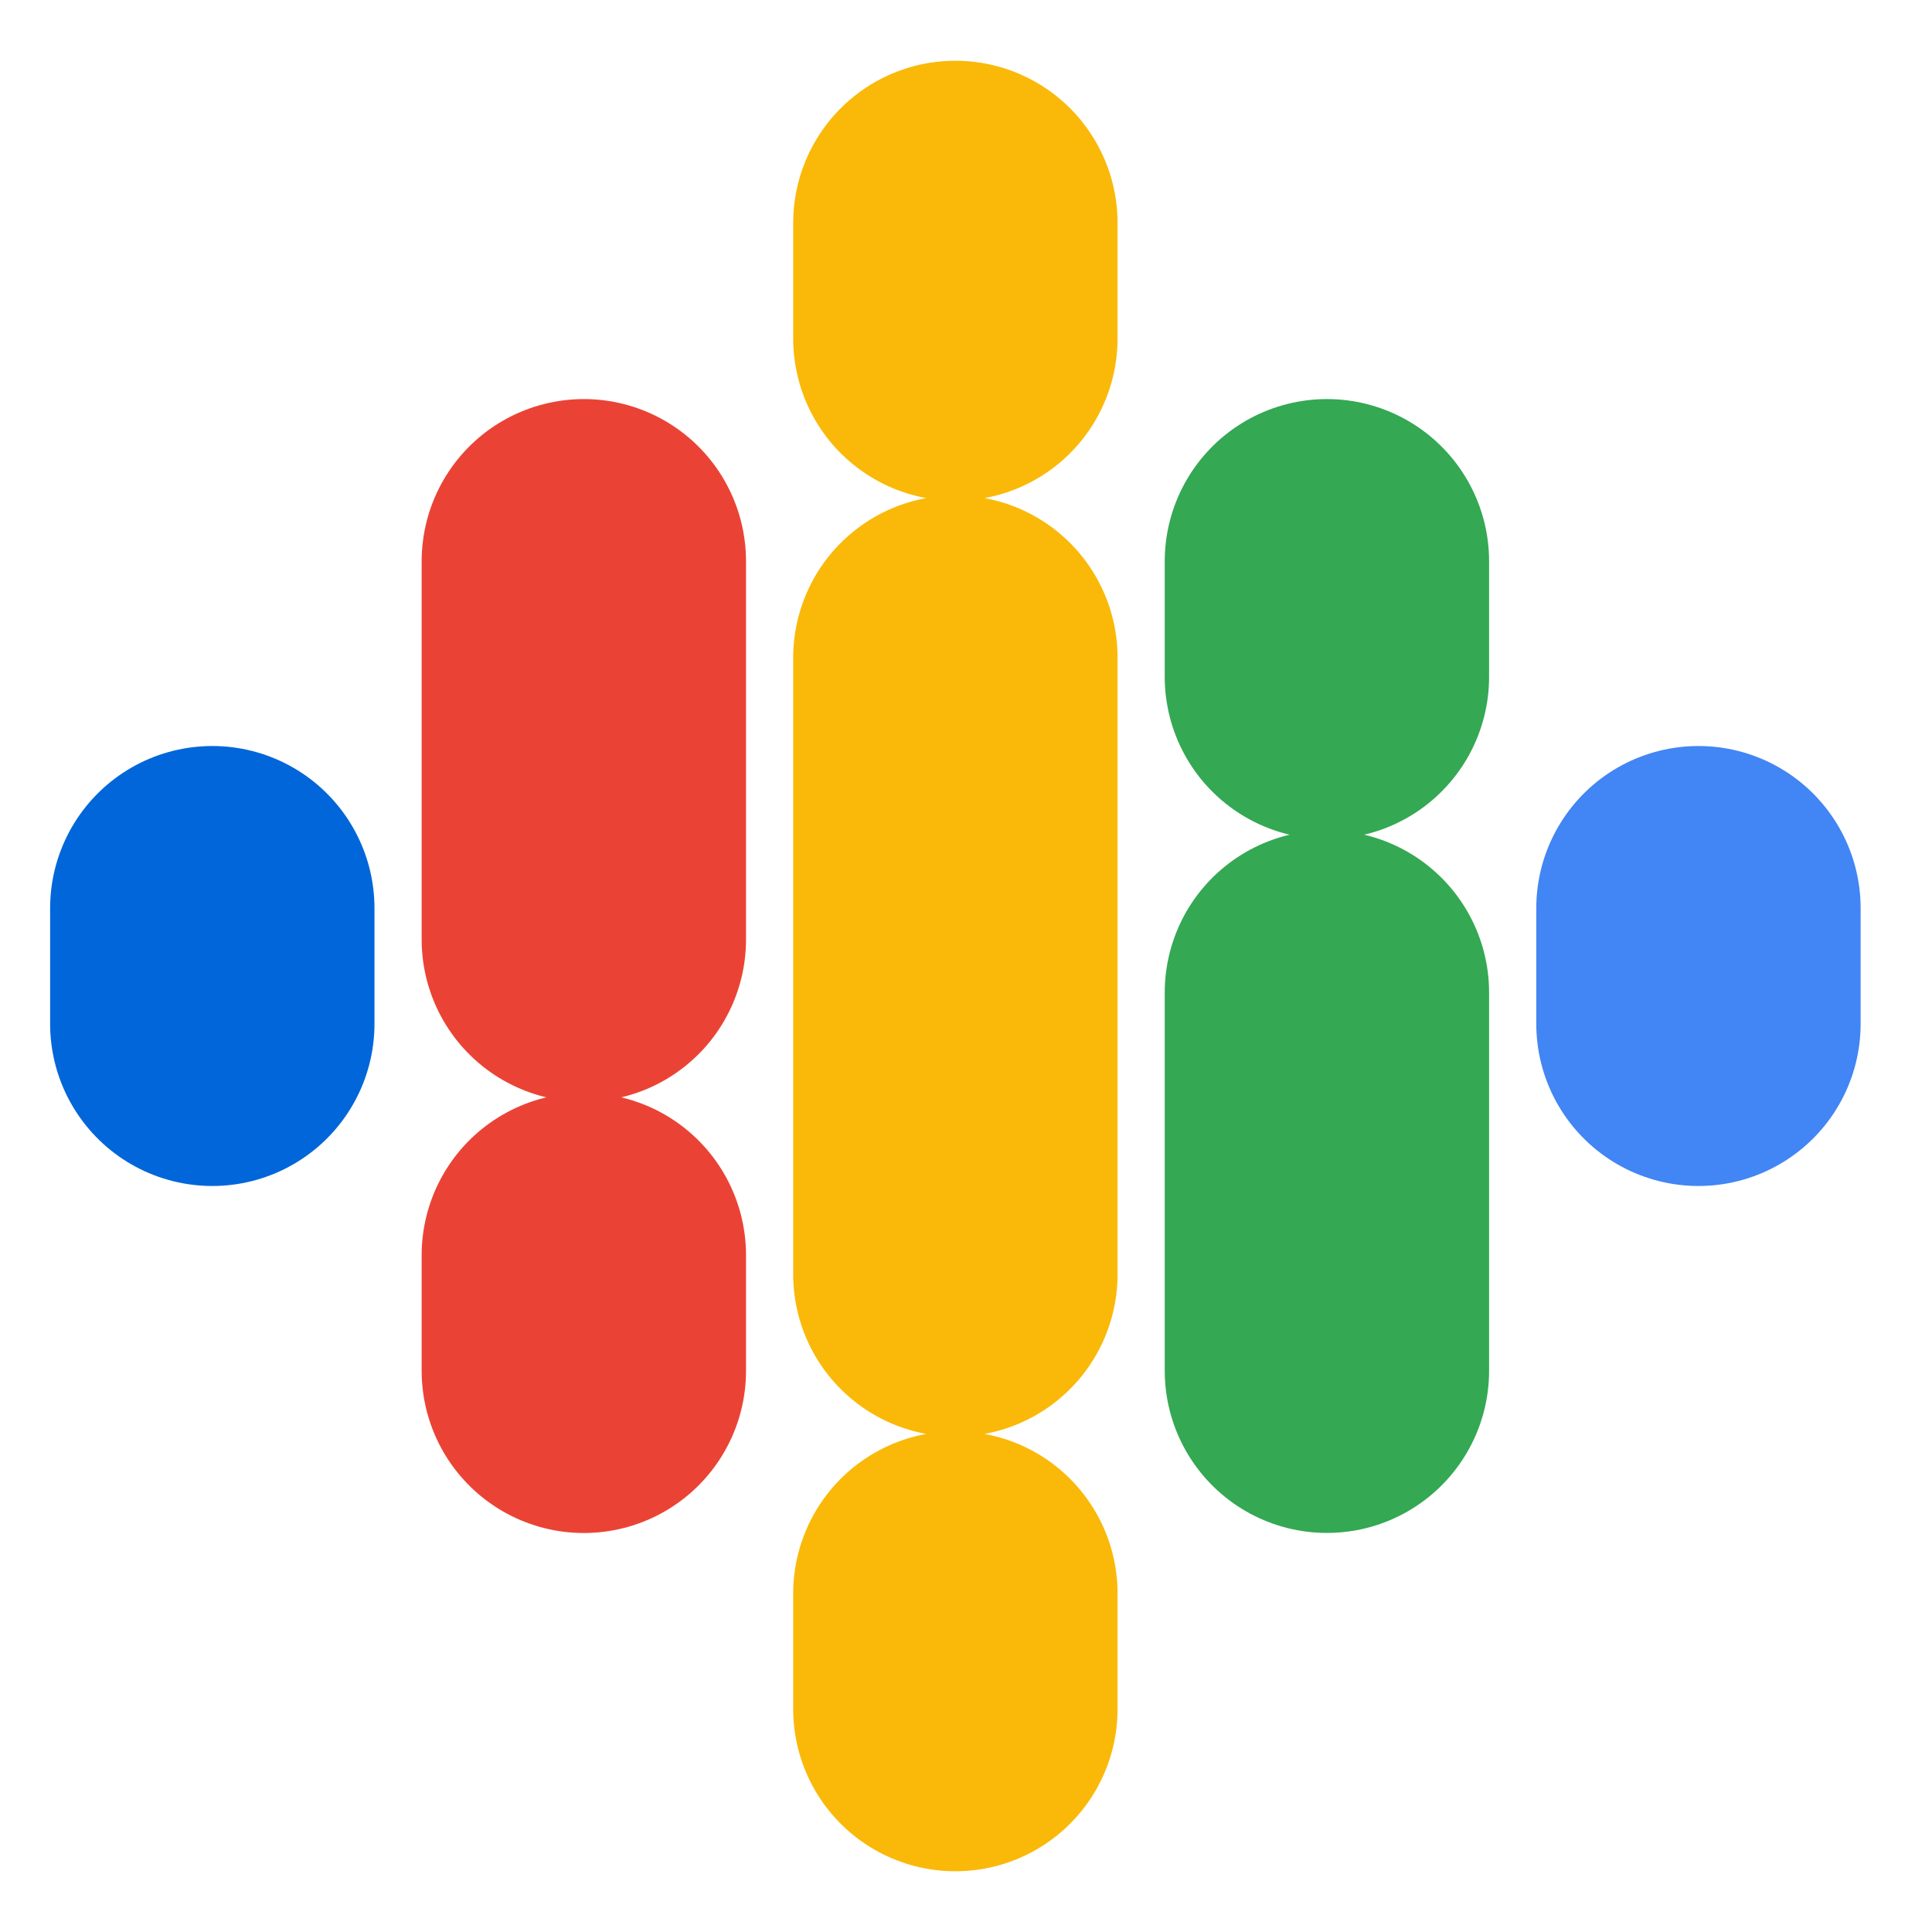
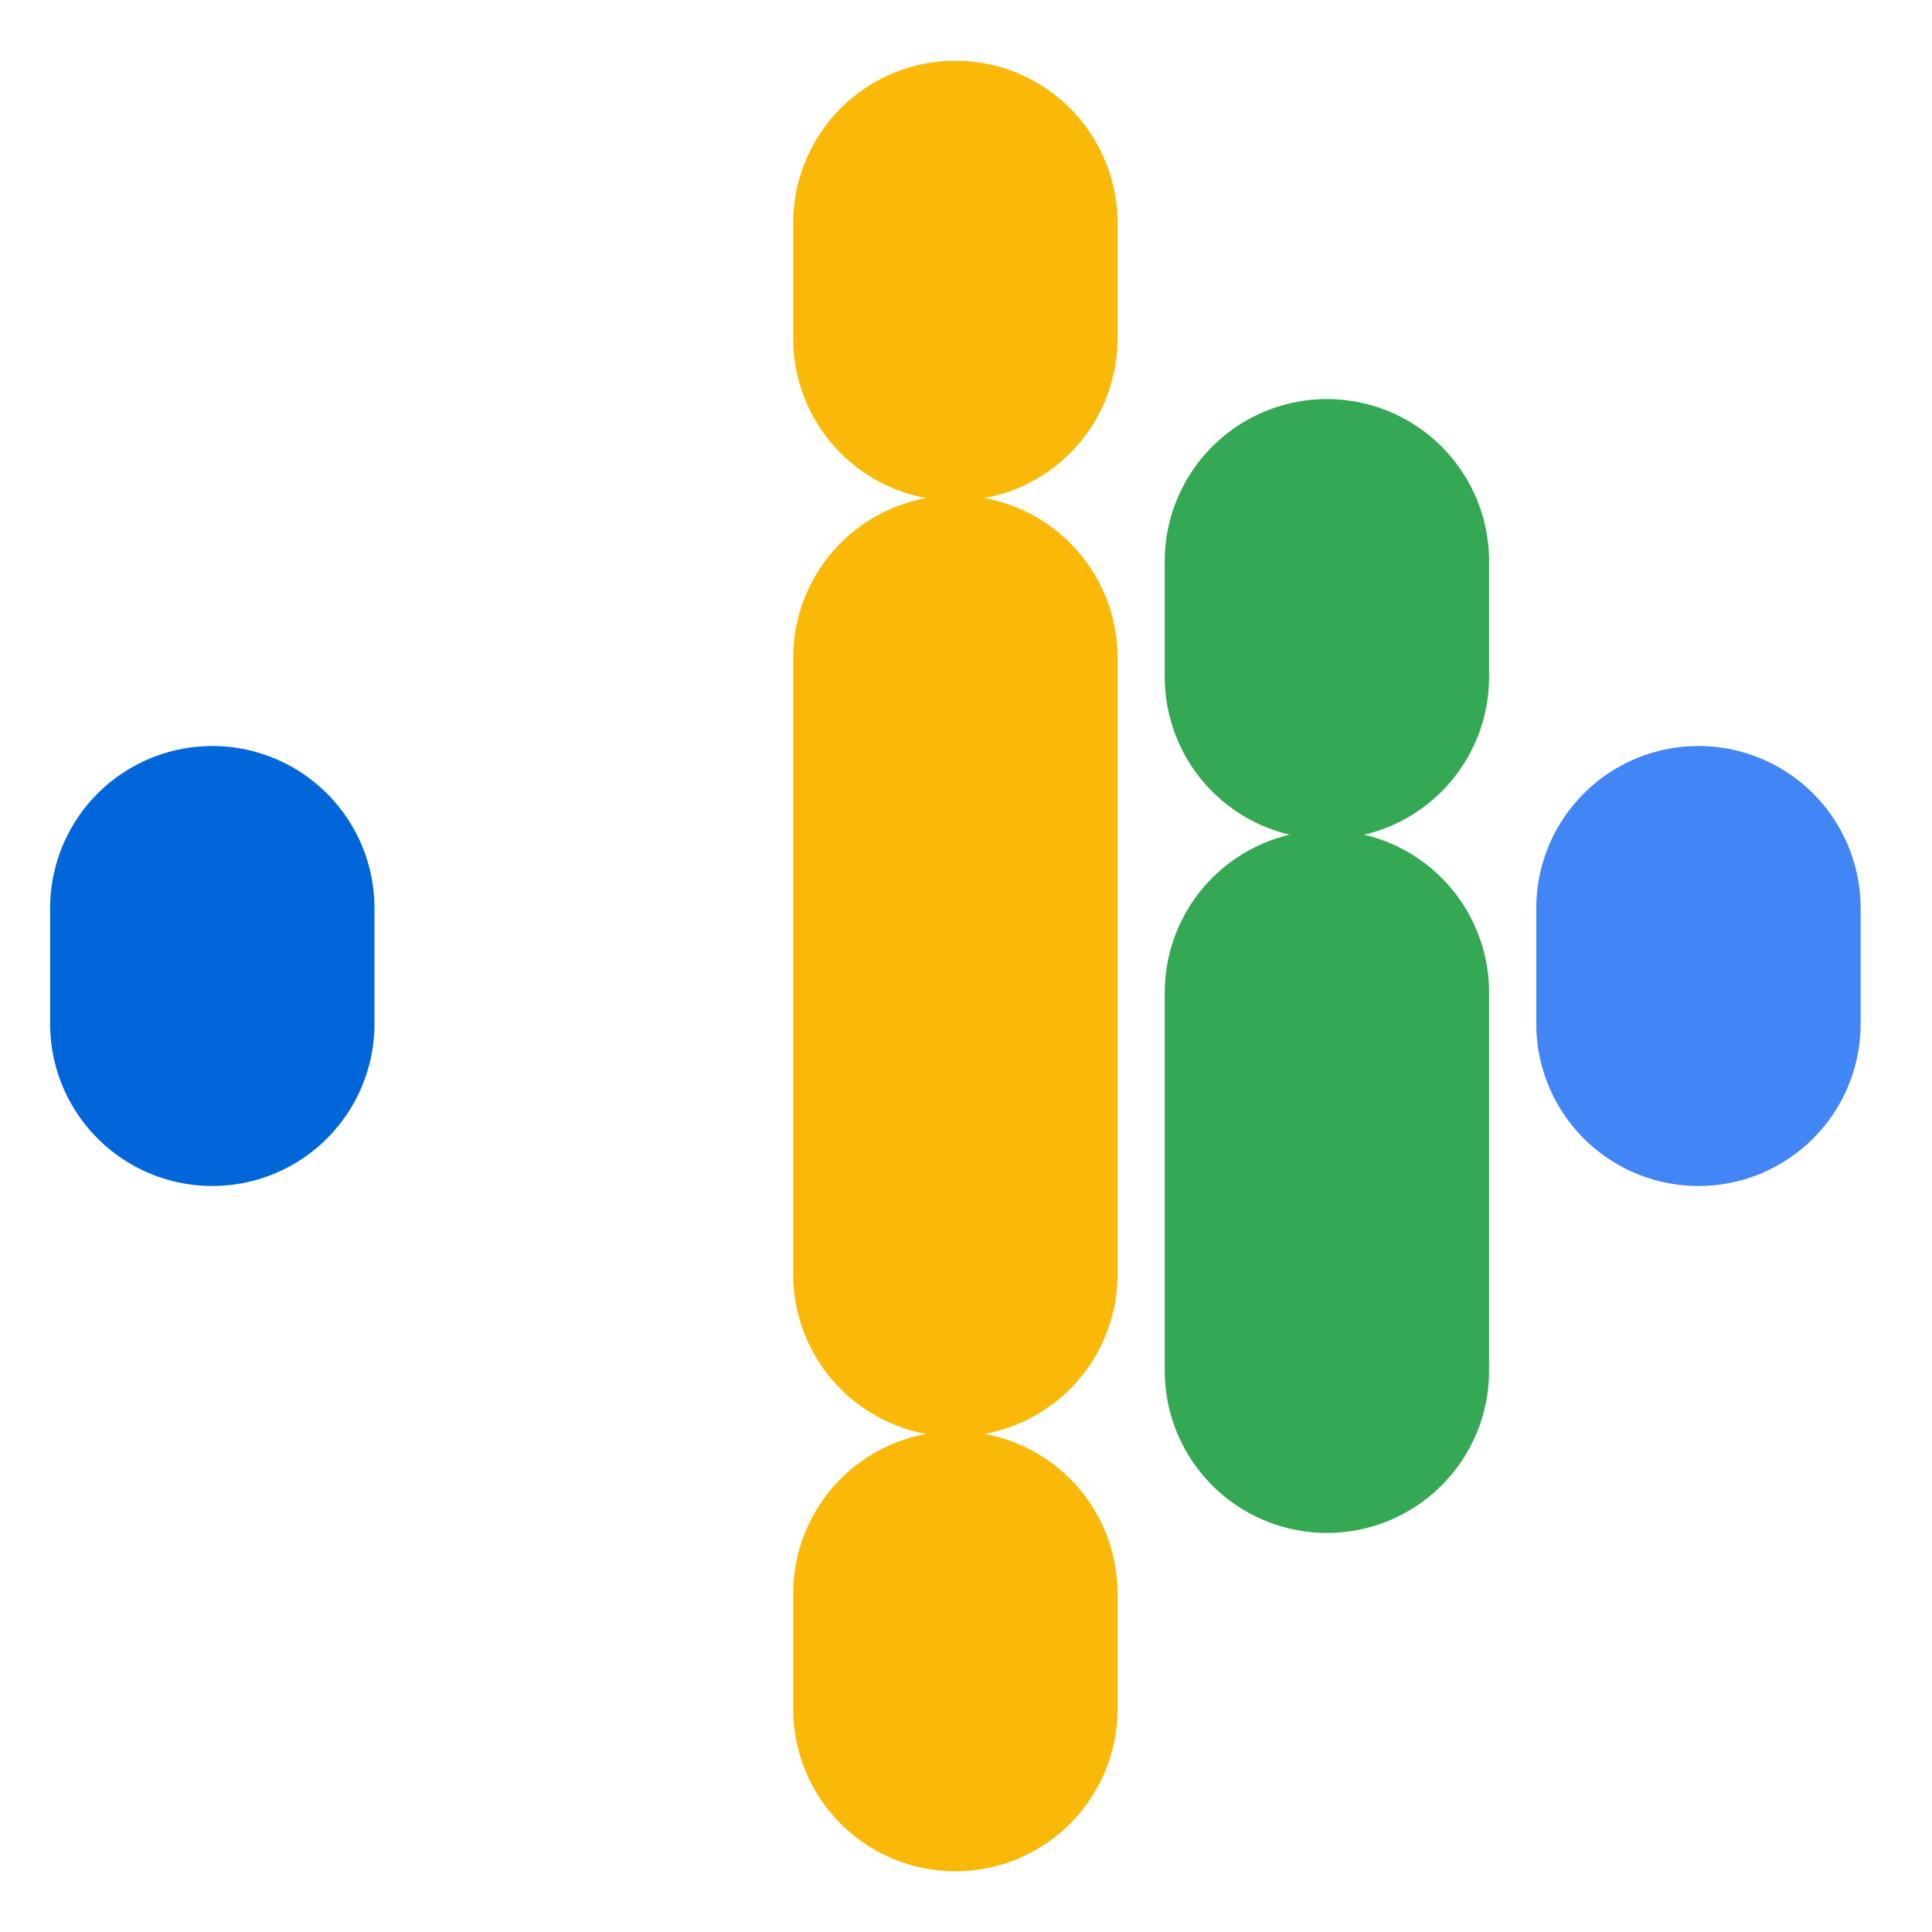
<svg xmlns="http://www.w3.org/2000/svg" width="26" height="26" viewBox="0 0 26 26" fill="none">
  <path d="M2.857 12.222V13.778V12.222Z" fill="black" />
  <path d="M2.857 12.222V13.778" stroke="#0066D9" stroke-width="4.365" stroke-linecap="round" />
  <path d="M22.857 12.222V13.778V12.222Z" fill="black" />
  <path d="M22.857 12.222V13.778" stroke="#4285F4" stroke-width="4.365" stroke-linecap="round" />
  <path d="M7.857 7.553V12.644V7.553ZM7.857 16.891V18.448V16.891Z" fill="black" />
-   <path d="M7.857 7.553V12.644M7.857 16.891V18.448" stroke="#EA4335" stroke-width="4.365" stroke-linecap="round" />
-   <path d="M17.857 13.357V18.447V13.357ZM17.857 7.553V9.109V7.553Z" fill="black" />
+   <path d="M17.857 13.357V18.447V13.357M17.857 7.553V9.109V7.553Z" fill="black" />
  <path d="M17.857 13.357V18.447M17.857 7.553V9.109" stroke="#34A853" stroke-width="4.365" stroke-linecap="round" />
  <path d="M12.857 8.85V17.15V8.85ZM12.857 3V4.556V3ZM12.857 21.444V23V21.444Z" fill="black" />
  <path d="M12.857 8.85V17.15M12.857 3V4.556M12.857 21.444V23" stroke="#FAB908" stroke-width="4.365" stroke-linecap="round" />
</svg>